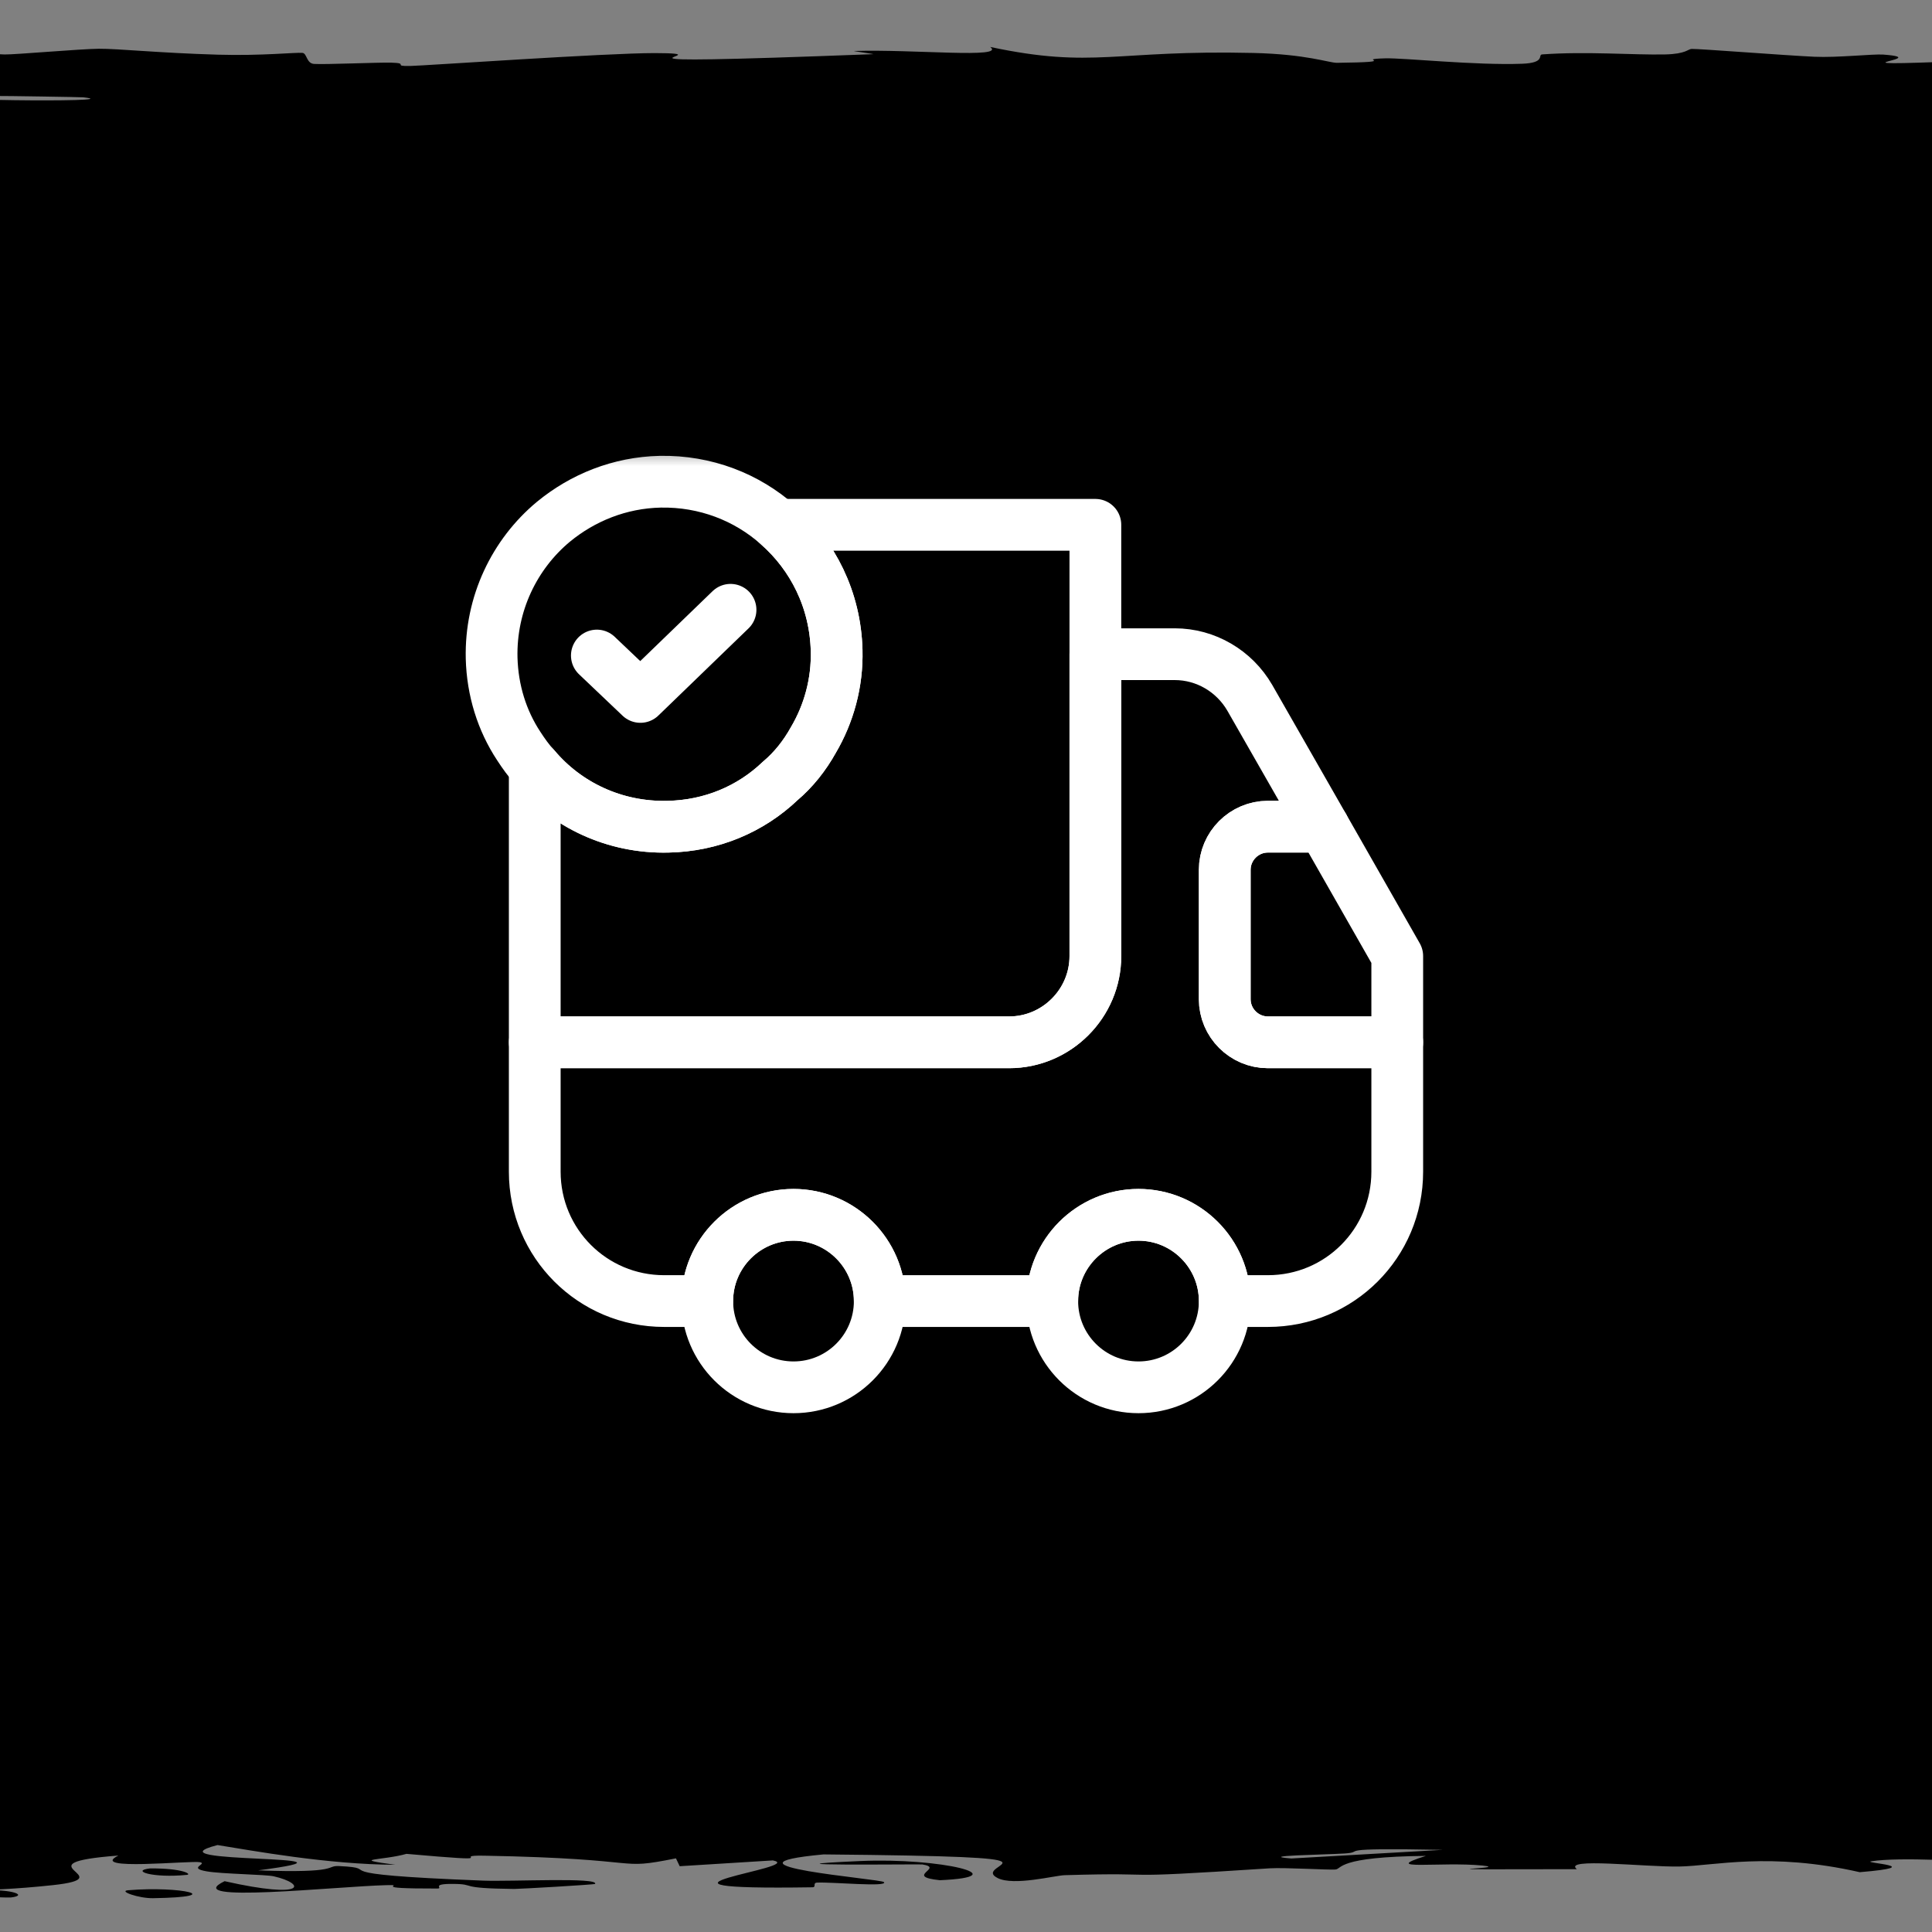
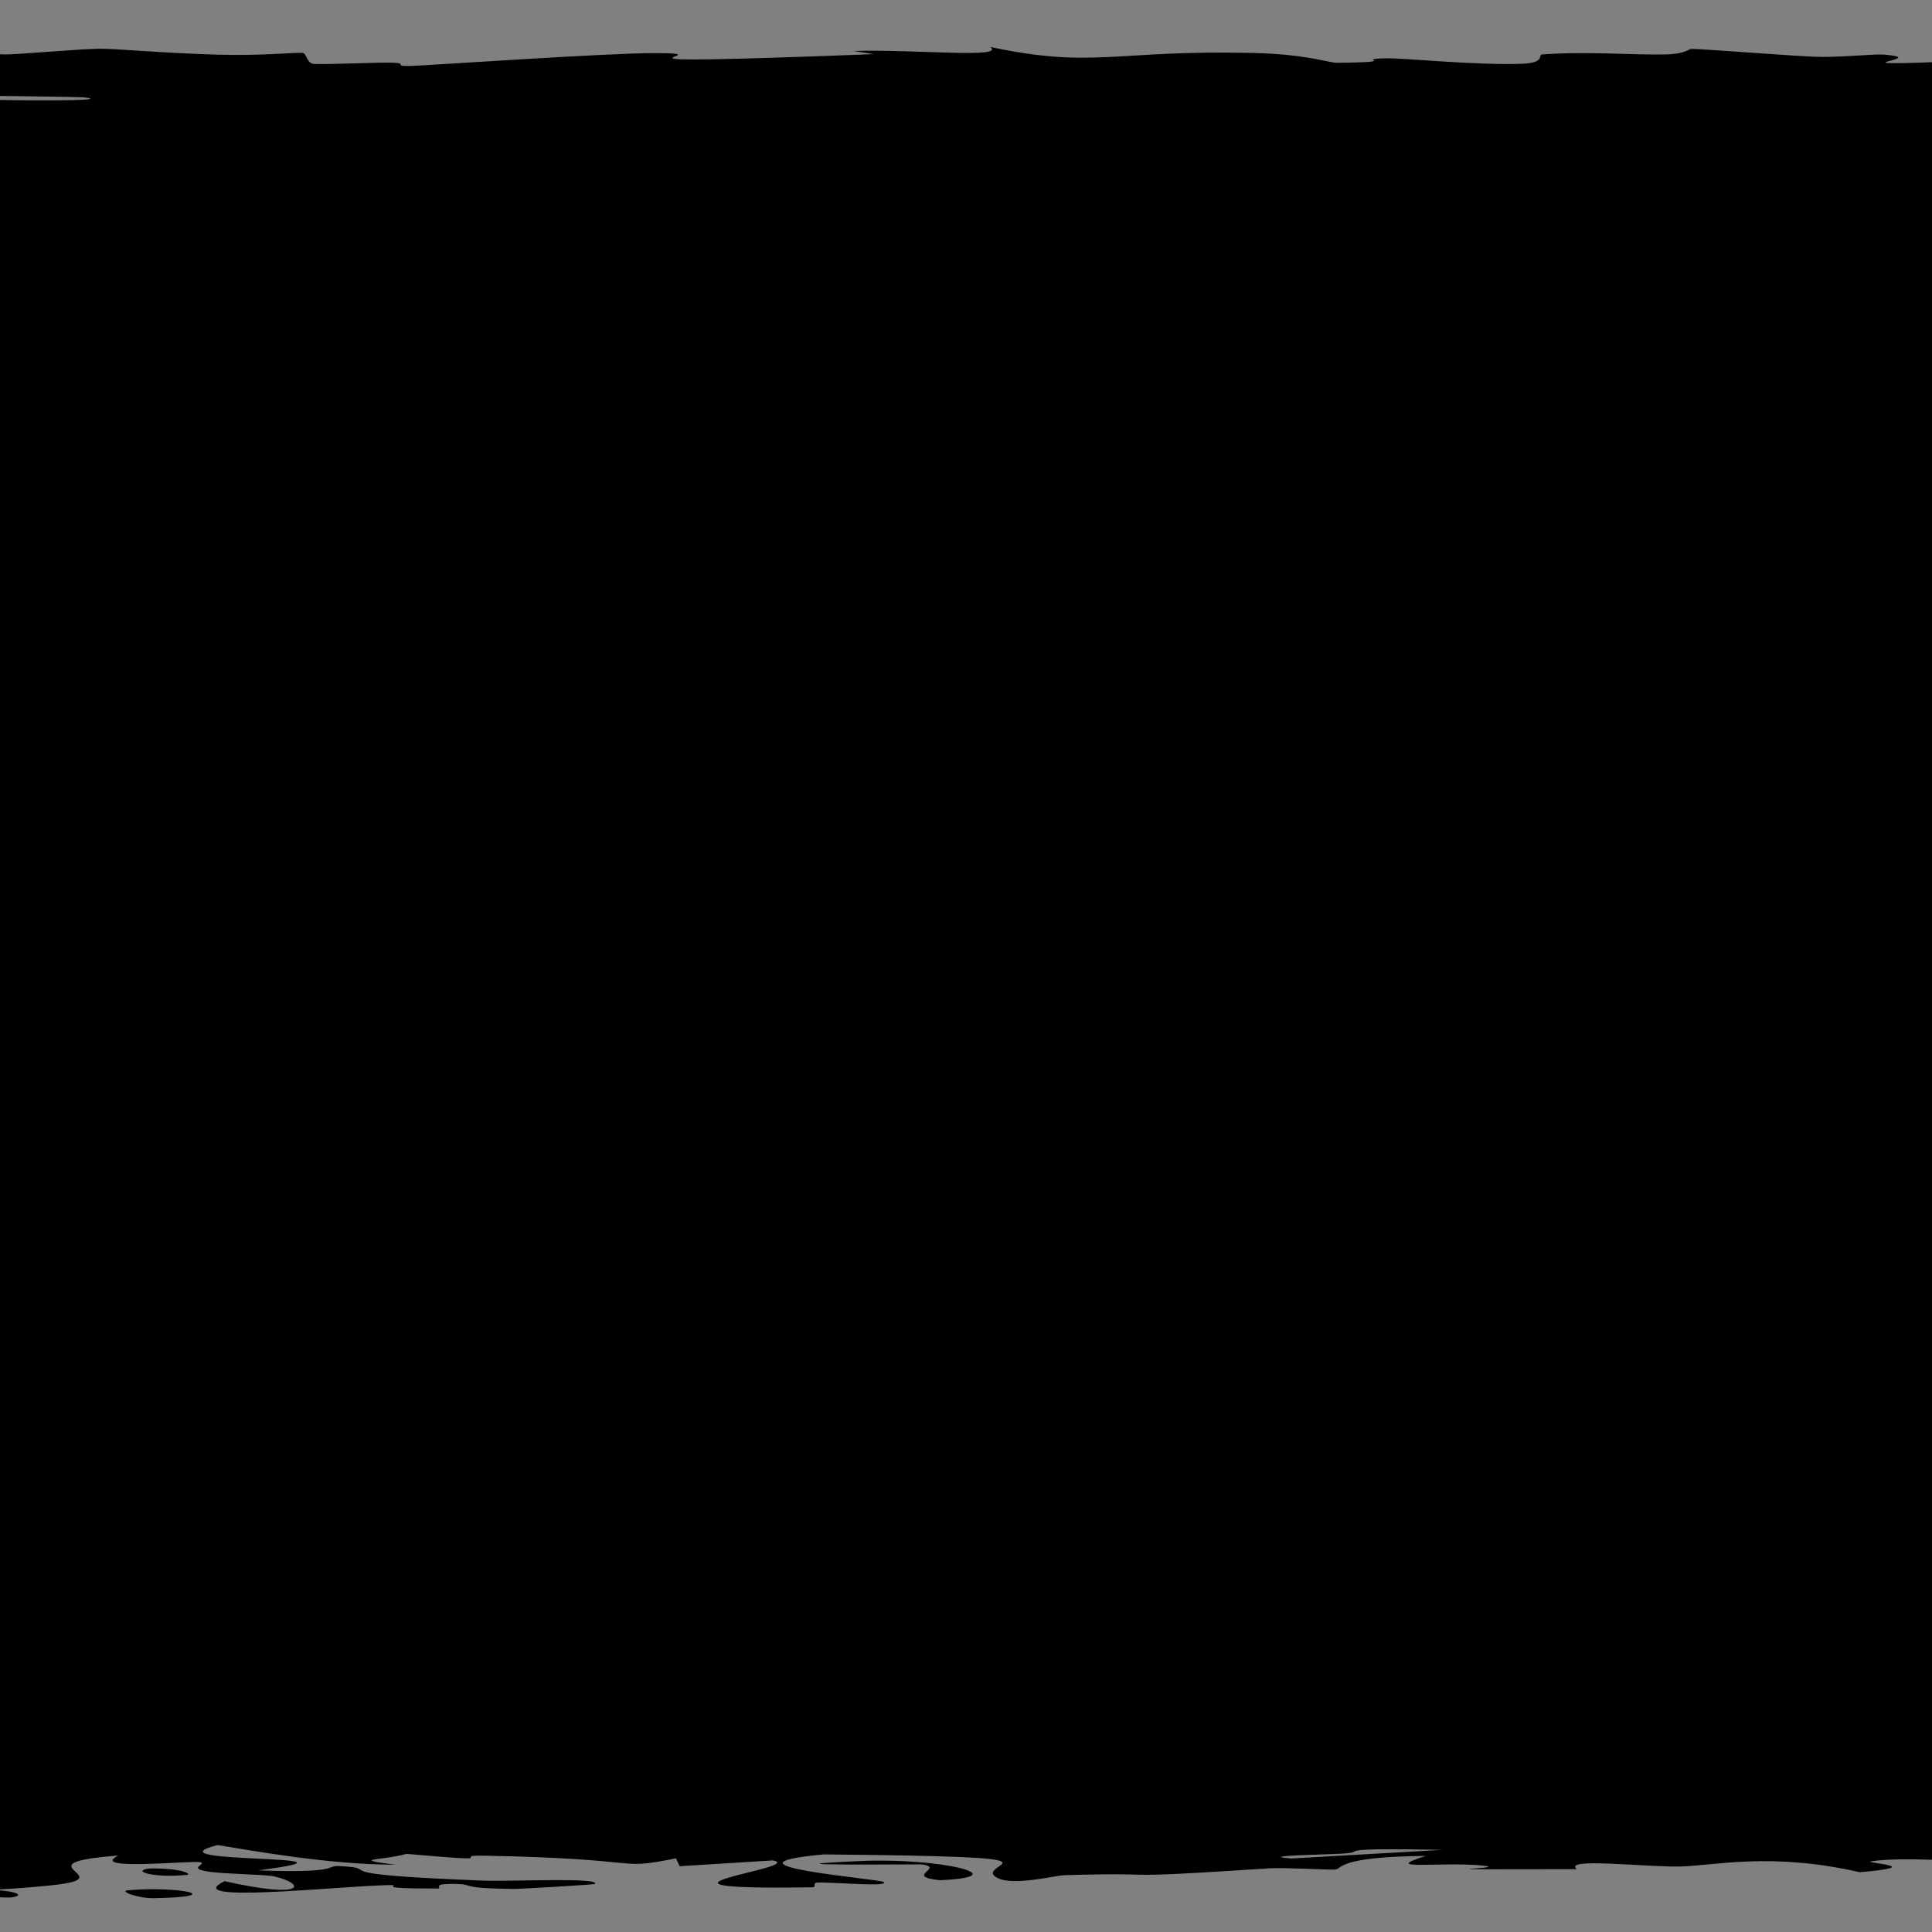
<svg xmlns="http://www.w3.org/2000/svg" width="56" height="56" viewBox="0 0 56 56" fill="none">
  <rect x="0" y="0" width="56" height="56" fill="#808080" stroke="none" />
  <g clip-path="url(#clip0_10609_17753)">
    <path d="M115.086 51.034C114.862 51.001 115.408 50.866 115.313 50.808C117.688 50.874 115.902 51.154 115.086 51.034ZM-57.329 45.066C-56.742 45.114 -56.155 45.163 -55.568 45.211C-55.186 45.074 -55.617 44.889 -55.06 44.762C-54.967 44.741 -53.267 44.795 -53.191 44.746C-53.116 44.697 -55.438 44.706 -55.687 44.635C-55.958 44.554 -54.34 44.186 -54.379 44.059C-54.536 43.582 -55.863 43.101 -54.898 42.623C-53.18 43.117 -51.431 42.62 -52.175 42.481C-52.348 42.451 -56.666 42.456 -55.579 41.961C-54.889 41.646 -48.716 41.937 -51.808 41.412C-56.127 41.816 -55.824 41.419 -55.968 41.102C-55.993 41.048 -55.344 40.608 -55.535 40.413C-55.602 40.346 -57.864 40.245 -57.923 40.157C-57.962 40.096 -56.726 40.05 -56.789 39.96C-57.067 39.539 -57.163 39.126 -56.745 38.704C-50.933 38.95 -54.268 38.511 -53.99 38.491C-52.413 38.391 -51.963 38.845 -50.976 38.665C-51.156 38.414 -51.336 38.163 -51.517 37.913C-52.23 38.119 -56.411 37.64 -54.509 37.552C-59.645 37.591 -50.039 36.408 -51.754 36.228C-52.116 36.191 -54.655 36.436 -53.493 35.867C-53.364 35.806 -51.815 35.829 -51.959 35.797C-52.046 35.777 -56.971 35.66 -54.25 35.535C-53.257 35.489 -50.022 35.781 -51.322 35.141C-56.335 35.396 -54.037 34.252 -52.781 34.042C-53.454 34.084 -54.127 34.126 -54.801 34.168C-52.984 33.96 -54.688 33.923 -54.596 33.876C-54.222 33.687 -52.505 33.428 -52.662 33.252C-52.842 33.046 -55.959 33.045 -54.747 32.805C-55.435 32.862 -56.122 32.919 -56.81 32.976C-56.645 32.81 -56.479 32.645 -56.313 32.479C-52.187 32.863 -56.116 32.396 -56.205 32.365C-56.355 32.316 -54.666 32.387 -54.876 32.305C-54.911 32.296 -56.502 32.309 -56.681 32.182C-57.048 31.918 -55.048 31.96 -55.071 31.849C-55.081 31.839 -56.514 31.875 -56.853 31.683C-57.933 31.075 -55.755 31.686 -55.557 31.709C-55.296 31.74 -49.306 31.532 -51.43 32.048C-50.754 31.875 -48.103 31.857 -48.038 31.838C-47.984 31.821 -48.357 31.52 -48.448 31.503C-49.348 31.355 -51.16 31.486 -51.484 31.457C-51.746 31.433 -49.385 31.071 -54.833 30.986C-49.808 30.813 -50.269 31.086 -49.496 31.377C-48.465 31.419 -47.462 31.1 -47.465 31.083C-47.474 30.671 -51.608 30.899 -54.25 30.809C-55.632 30.762 -52.812 30.594 -56.519 30.749C-56.91 30.375 -54.762 30.602 -54.444 30.578C-53.977 30.541 -55.039 30.411 -54.898 30.394C-54.688 30.37 -53.405 30.454 -52.953 30.359C-52.888 30.343 -55.096 30.191 -56.151 30.387C-55.837 30.125 -57.72 30.146 -53.926 30.057C-61.105 29.876 -49.682 29.926 -49.28 29.854C-48.22 29.665 -53.856 29.72 -54.131 29.71C-55.892 29.641 -53.956 29.116 -54.768 28.986C-50.709 29.037 -54.724 29.402 -53.937 29.484C-51.316 29.756 -51.907 29.1 -46.806 29.298C-48.207 29.215 -49.608 29.132 -51.009 29.049C-47.729 28.898 -46.299 29.113 -47.498 28.704C-50.328 28.637 -47.05 28.993 -49.28 28.922C-50.589 28.88 -50.87 28.643 -51.56 28.638C-52.39 28.634 -51.406 28.848 -52.683 28.814C-55.44 28.74 -52.816 27.959 -51.311 28.554C-51.358 28.388 -45.876 28.302 -47.584 28.159C-48.693 28.066 -56.265 28.589 -54.876 27.804C-52.287 27.787 -54.112 28.118 -53.915 28.126C-53.628 28.138 -47.786 28.078 -47.498 28.068C-46.548 28.032 -49.676 27.23 -46.741 27.061C-50.118 27.128 -47.344 26.455 -48.373 26.382C-48.657 26.362 -50.725 26.435 -50.944 26.414C-52.247 26.284 -48.555 25.932 -48.459 25.769C-48.351 25.586 -50.137 25.61 -50.134 25.599C-50.034 25.519 -48.823 25.583 -48.826 25.534C-48.832 25.46 -48.584 24.95 -48.837 24.924C-48.916 24.917 -50.956 25 -51.344 24.889C-51.411 24.869 -48.991 24.882 -50.036 24.552C-51.293 24.156 -53.045 24.828 -55.579 24.663C-51.971 24.408 -55.546 24.416 -55.265 24.347C-55.163 24.323 -52.124 24.145 -52.316 23.952C-51.823 24.091 -51.329 24.23 -50.836 24.368C-50.303 24.232 -50.963 23.967 -50.361 23.855C-50.067 23.8 -47.571 23.845 -47.638 23.726C-47.666 23.701 -53.749 23.6 -51.02 23.912C-53.192 23.937 -51.777 23.789 -52.392 23.72C-52.487 23.709 -56.116 23.668 -53.861 23.58C-53.306 23.559 -42.721 23.789 -50.382 23.196C-50.629 23.177 -51.955 23.244 -52.23 23.225C-52.416 23.212 -51.879 23.061 -52.068 23.044C-52.269 23.027 -53.717 23.1 -54.001 23.08C-55.469 22.975 -49.729 22.838 -50.166 23.053C-49.457 22.982 -48.747 22.91 -48.038 22.838C-52.364 22.915 -49.255 22.725 -49.388 22.625C-50.24 21.987 -53.053 22.414 -54.509 22.305C-56.846 22.128 -49.443 22.263 -51.668 22.001C-51.876 21.977 -55.018 22.293 -53.245 21.675C-53.123 21.766 -53 21.858 -52.878 21.949C-48.693 21.896 -53.165 21.619 -53.223 21.598C-53.798 21.355 -52.289 21.519 -54.444 21.159C-54.638 21.127 -53.605 21.056 -54.12 20.988C-56.242 20.702 -55.408 21.364 -57.102 21.382C-57.932 21.391 -57.723 20.679 -57.329 20.654C-55.582 20.551 -56.559 20.977 -54.39 20.896C-53.62 20.866 -55.202 19.852 -54.358 19.648C-53.376 19.413 -47.703 19.307 -54.077 19.306C-47.82 19.239 -52.089 19.181 -52.046 19.151C-51.467 18.788 -51.404 18.787 -52.003 18.475C-52.133 18.407 -50.234 18.349 -50.555 18.324C-50.749 18.31 -52.78 18.337 -53.407 18.267C-54.265 18.171 -52.175 17.592 -51.052 17.549C-49.929 17.506 -50.565 17.793 -48.718 17.742C-48.532 17.534 -48.989 17.334 -48.794 17.124C-48.708 17.037 -47.415 17.082 -47.389 17.044C-47.374 17.028 -48.512 16.728 -48.988 16.741C-50.097 16.77 -49.352 17.698 -51.614 17.454C-52.051 17.407 -49.072 17.24 -52.694 17.267C-51.873 16.438 -51.052 15.608 -50.231 14.779C-47.522 15.256 -49.945 15.792 -49.691 16.291C-49.659 16.359 -50.009 16.59 -48.178 16.562C-47.704 16.138 -48.658 15.611 -47.465 15.203C-47.426 15.19 -45.781 15.238 -45.52 15.189C-45.034 15.098 -47.686 14.8 -47.001 14.751C-46.841 14.742 -44.673 14.911 -43.295 14.86C-39.759 14.728 -47.59 14.694 -47.498 14.581C-47.422 14.493 -43.636 13.903 -46.028 13.756C-48.578 13.6 -47.509 14.191 -49.593 14.147C-51.689 13.747 -49.451 13.342 -49.712 12.964C-49.719 12.957 -51.353 13.015 -51.581 12.931C-51.979 12.784 -49.662 12.746 -49.291 12.674C-48.896 12.597 -49.228 12.325 -48.383 12.288C-48.273 12.284 -45.974 12.339 -45.909 12.347C-44.962 12.466 -47.945 12.508 -47.984 12.519C-48.097 12.559 -46.954 12.599 -47.022 12.636C-47.136 12.697 -48.193 12.731 -48.286 12.811C-48.355 12.867 -46.324 12.813 -46.417 12.867C-46.459 12.886 -51.095 13.098 -46.363 13.118C-44.871 13.124 -42.955 11.392 -44.148 11.219C-44.717 11.368 -45.286 11.516 -45.855 11.665C-44.47 11.363 -48.251 11.001 -42.657 10.975C-42.2 9.857 -41.743 8.74 -41.285 7.622C-40.809 7.422 -37.214 7.531 -38.26 7.203C-39.406 7.288 -40.551 7.373 -41.696 7.458C-40.893 7.289 -39.323 6.543 -40.065 6.423C-40.162 6.407 -43.415 6.385 -43.695 6.199C-43.941 6.034 -41.504 6.007 -41.037 5.919C-40.652 5.844 -41.29 5.761 -41.156 5.739C-41.048 5.722 -39.557 5.715 -39.298 5.675C-38.494 5.546 -42.691 5.65 -37.871 5.523C-37.688 5.554 -37.504 5.585 -37.321 5.616C-36.623 5.461 -34.435 5.249 -33.356 5.478C-33.169 5.517 -34.611 5.483 -34.609 5.512C-34.341 6.659 -31.538 5.743 -33.777 5.342C-31.64 5.239 -32.945 4.66 -32.524 4.641C-31.914 4.614 -30.206 4.713 -28.732 4.584C-28.419 4.556 -29.616 3.783 -26.776 4.062C-26.19 4.119 -26.806 4.49 -26.722 4.579C-22.193 4.369 -28.682 3.876 -28.515 3.821C-27.81 3.597 -24.591 4.25 -24.064 3.746C-23.661 3.359 -26.685 3.723 -27.975 3.574C-28.7 3.49 -25.368 3.052 -29.682 3.064C-30.143 2.913 -27.859 3.001 -27.695 2.983C-27.55 2.965 -28.841 2.669 -27.932 2.573C-27.819 2.561 -25.577 2.598 -25.393 2.586C-25.079 2.562 -25.527 2.277 -25.717 2.266C-25.849 2.258 -27.812 2.326 -28.289 2.299C-28.838 2.266 -28.376 1.991 -28.937 1.976C-29.785 1.955 -29.226 2.294 -31.422 2.237C-30.869 2.081 -32.334 1.827 -34.101 1.724C-33.596 1.749 -33.523 1.9 -33.701 1.953C-36.916 1.928 -36.873 1.603 -34.328 1.714C-35.695 1.643 -36.42 1.692 -37.709 1.652C-38.036 1.641 -38.103 1.541 -38.66 1.522C-38.771 1.519 -39.984 1.623 -40.637 1.602C-41.817 1.565 -41.552 1.26 -41.242 1.235C-40.365 1.165 -39.303 1.413 -37.947 1.434C-37.739 1.437 -35.081 1.226 -34.846 1.223C-32.328 1.21 -34.143 1.445 -31.875 1.418C-31.396 1.36 -30.918 1.302 -30.439 1.244C-28.142 1.468 -29.323 1.883 -26.711 1.99C-27.488 1.657 -27.397 1.31 -21.515 1.31C-19.038 1.311 -17.585 1.454 -16.956 1.448C-14.702 1.427 -17.15 1.228 -17.031 1.221C-16.894 1.215 -16.76 1.212 -16.63 1.212C-16.63 1.212 -16.63 1.212 -16.63 1.212C-15.31 1.212 -14.36 1.496 -13.758 1.51C-12.688 1.534 -8.282 1.408 -7.308 1.408C-7.112 1.412 -6.07 1.614 -4.369 1.546C-2.652 1.477 -2.614 1.3 -2.436 1.294C-1.408 1.26 -0.471 1.57 0.136 1.579C0.442 1.584 2.327 1.418 2.869 1.413C3.413 1.409 4.599 1.535 6.315 1.585C7.59 1.622 8.568 1.514 8.768 1.533C8.9 1.546 8.879 1.838 9.103 1.853C9.434 1.874 10.958 1.806 11.339 1.816C11.887 1.83 11.337 1.924 11.901 1.912C12.321 1.903 17.574 1.537 18.977 1.539C21.37 1.543 15.864 1.931 25.308 1.57C25.37 1.568 24.699 1.48 24.757 1.478C26.495 1.423 29.168 1.705 28.701 1.361C31.718 2.001 32.298 1.44 36.328 1.535C37.877 1.572 38.516 1.82 38.748 1.821C40.713 1.797 39.189 1.718 40.152 1.691C40.691 1.676 42.768 1.898 44.117 1.848C44.812 1.822 44.565 1.587 44.701 1.577C45.98 1.484 47.357 1.598 48.266 1.578C48.875 1.564 48.923 1.422 49.033 1.418C49.261 1.412 51.722 1.605 52.587 1.645C53.253 1.676 54.296 1.561 54.586 1.582C56.321 1.711 51.896 1.984 58.097 1.721C58.477 1.705 58.324 1.605 58.4 1.602C60.158 1.541 60.31 1.724 61.749 1.757C64.229 1.813 62.846 1.55 64.59 1.769C66.212 1.604 66.144 1.513 65.692 1.32C66.953 1.853 73.373 2.041 73.212 1.45C73.111 1.638 76.735 1.617 76.798 1.673C76.834 1.708 73.231 1.981 81.314 1.856C82.324 1.84 81.041 1.674 83.108 1.726C82.58 2.124 84.423 1.735 84.696 1.734C89.457 1.739 85.557 2.712 86.1 2.879C86.73 3.073 90.482 3.245 90.487 3.287C90.488 3.426 88.583 3.311 87.883 3.342C87.189 3.373 90.838 3.767 90.638 3.787C89.833 3.863 87.575 3.786 87.462 3.794C86.078 3.888 87.846 4.418 87.321 4.566C88.785 4.562 88.902 4.264 91.254 4.45C93.996 4.666 87.54 4.678 87.256 4.684C87.317 5.676 87.379 6.667 87.44 7.658C90.874 7.646 88.284 6.998 88.736 6.983C91.413 6.896 91.364 7.991 90.152 8.126C90.893 8.024 91.635 7.922 92.377 7.82C96.326 7.994 91.196 8.379 92.939 8.631C93.504 8.713 95.028 8.556 95.132 8.56C96.666 8.651 95.484 8.798 93.425 8.688C95.398 8.912 93.221 8.879 93.058 9.05C93.051 9.059 94.644 8.986 95.305 9.121C95.613 9.185 95.618 9.524 97.012 9.569C97.599 9.588 103.778 9.416 98.46 9.395C101.052 9.026 96.036 9.277 96.158 9.134C96.186 9.112 99.155 9.162 97.757 8.802C103.11 8.87 99.108 9.286 99.756 9.357C101.089 9.504 103.853 8.899 99.68 8.788C103.858 8.839 100.243 8.745 100.415 8.61C100.601 8.462 101.845 8.527 101.852 8.447C101.883 8.228 98.934 8.319 101.593 8.139C93.363 8.314 100.507 7.83 102.662 7.689C103.08 7.919 103.498 8.148 103.915 8.378C104.348 8.365 104.78 8.351 105.212 8.338C105.151 8.399 105.089 8.459 105.028 8.52C104.614 8.51 104.2 8.5 103.786 8.491C106.478 8.802 103.452 8.878 103.418 8.904C103.067 9.231 103.093 9.608 103.084 9.939C103.082 9.989 105.776 9.955 103.667 10.316C102.995 10.432 100.9 10.323 101.215 10.453C106.908 10.617 102.367 10.614 102.36 10.662C102.36 10.802 103.771 10.887 103.786 10.9C104.006 11.073 103.77 11.325 103.98 11.514C104.002 11.518 105.751 11.419 105.233 11.543C105.049 11.586 97.581 11.973 100.015 12.312C100.519 12.224 101.024 12.136 101.528 12.048C100.823 12.151 102.705 12.877 104.704 12.7C105.926 12.591 101.113 12.325 105.741 12.296C104.356 12.538 106.428 13.872 105.352 13.976C105.199 13.99 103.697 13.902 103.505 13.921C103.359 13.937 103.714 14.242 103.138 14.283C102.795 14.307 101.874 14.172 101.333 14.183C100.948 14.193 100.304 14.574 102.187 14.596C101.431 14.502 102.091 14.239 103.678 14.377C103.875 14.395 102.661 14.487 102.911 14.508C105.217 14.709 104.663 14.11 104.682 14.018C107.081 14.393 104.254 14.975 105.817 15.411C104.25 15.587 103.42 15.15 102.122 15.349C99.431 15.762 104.289 15.459 104.488 15.472C106.069 15.574 97.597 15.924 104.045 15.924C103.074 16.074 102.262 16.025 103.105 16.237C103.552 16.209 103.998 16.181 104.445 16.153C108.18 16.388 98.757 16.885 98.038 16.848C96.115 16.747 99.115 16.489 99.043 16.467C98.936 16.434 92.394 16.343 98.243 15.986C93.855 15.839 95.282 16.553 92.291 16.228C92.782 16.447 89.727 17.35 91.653 17.48C91.905 17.495 96.277 17.423 94.052 17.646C92.992 17.752 92.941 17.497 91.945 17.545C88.888 17.694 90.844 19.721 91.005 20.106C91.01 20.131 89.653 20.122 89.665 20.146C89.703 20.221 91.727 20.496 91.102 20.631C93.614 20.352 93.809 20.895 93.533 21.033C93.112 21.243 90.724 21.23 90.216 21.32C88.259 21.67 93.928 22.211 88.628 22.482C93.889 22.467 86.049 22.951 86.003 23.172C85.965 23.344 89.446 23.594 91.567 23.361C91.325 23.659 92.306 23.973 92.626 24.252C92.679 24.298 91.124 24.235 91.264 24.313C91.288 24.32 92.813 24.33 92.971 24.398C94.3 24.956 91.061 24.685 90.108 24.789C89.575 24.848 89.31 24.891 89.222 24.922C88.924 24.597 88.326 24.221 88.282 24.121C84.916 24.207 88.929 24.843 88.023 25.029C87.99 25.035 86.135 25.013 86.122 25.019C86.122 25.019 86.122 25.02 86.122 25.02C85.98 25.09 86.664 25.534 88.877 25.442C89.468 25.418 89.467 25.213 89.266 24.971C89.681 25.036 91.759 24.987 91.848 24.999C92.875 25.139 90.847 25.484 90.573 25.606C90.513 25.634 91.844 25.632 91.848 25.636C91.545 25.747 87.743 25.702 91.664 25.816C86.925 26.017 90.96 25.439 87.883 25.48C85.513 25.511 86.786 26.795 90.519 26.791C90.12 26.795 89.624 26.813 89.06 26.849C87.808 26.929 88.2 27.287 88.888 27.349C89.023 27.359 92.646 27.355 92.68 27.368C92.763 27.4 89.922 27.837 92.064 28C92.572 27.912 93.079 27.824 93.587 27.735C93.619 28.267 94.697 28.185 95.78 28.008C95.79 27.999 95.928 27.991 95.942 27.982C96.743 27.845 97.515 27.669 97.801 27.666C98.891 27.656 99.498 28.558 96.137 28.385C95.677 28.361 97.174 27.943 94.775 28.15C94.355 28.186 95.04 28.454 94.775 28.468C93.018 28.562 90.683 27.977 88.185 28.048C90.563 28.191 89.311 28.373 89.925 28.536C90.202 28.61 92.019 28.628 92.053 28.638C92.527 28.774 90.623 28.698 90.67 28.743C90.703 28.768 94.757 29.037 89.168 28.986C93.279 29.874 93.275 29.232 92.96 28.687C94.996 28.859 94.011 29.197 94.484 29.348C94.655 29.403 96.52 29.37 96.893 29.462C97.66 29.651 95.518 30.553 95.013 30.788C94.354 30.644 92.323 30.686 92.464 30.797C92.605 30.909 95.316 30.815 95.607 30.837C95.909 30.86 94.629 31.383 94.981 31.47C93.999 31.076 91.973 31.165 91.761 31.499C91.178 31.451 90.594 31.402 90.011 31.354C90.831 31.55 87.741 31.961 88.661 32.074C88.808 32.092 90.511 32.028 90.594 32.038C91.318 32.138 89.581 32.475 90.162 32.491C90.646 32.504 92.074 32.36 92.777 32.414C92.925 32.425 90.623 32.564 91.189 32.7C91.397 32.751 93.008 32.721 93.101 32.733C93.876 32.84 91.163 32.777 91.599 32.972C91.922 33.114 94.573 33.221 93.695 33.418C97.075 32.77 95.663 33.315 96.688 33.585C96.851 33.629 99.775 33.591 98.352 33.85C93.064 33.299 95.557 34.008 95.499 34.153C95.481 34.161 93.553 34.163 93.522 34.234C93.524 34.24 94.827 34.232 94.927 34.298C95.869 34.925 94.397 34.524 93.112 34.643C92.564 34.694 94.407 34.998 94.451 35.08C94.456 35.099 93.102 35.091 93.155 35.164C93.252 35.293 94.694 35.409 94.808 35.494C94.815 35.504 92.678 35.504 93.371 35.666C93.565 35.711 94.323 35.762 94.938 35.698C96.958 35.484 93.461 35.078 95.478 34.836C97.314 34.615 97.487 35.311 97.498 35.347C97.505 35.36 96.444 35.224 96.234 35.362C96.059 35.48 99.749 35.696 98.946 35.871C98.886 35.885 95.757 36.025 95.575 36.019C95.442 36.013 94.763 35.797 93.857 35.829C93.754 35.832 93.775 35.969 93.101 35.987C92.28 36.009 84.228 36.068 84.026 36.097C83.527 36.172 85.364 36.124 85.236 36.172C84.966 36.276 82.585 36.638 85.376 36.649C85.542 36.59 85.708 36.53 85.873 36.47C86.16 36.802 87.349 36.661 87.872 36.708C88.438 36.758 85.985 36.744 85.754 36.856C85.704 36.88 86.216 37.349 87.245 37.34C85.607 37.081 88.639 37.177 88.693 37.165C88.891 37.12 87.19 37.062 87.224 37.001C87.49 36.573 90.174 37.005 90.865 36.904C91.097 36.869 89.645 36.8 89.719 36.785C89.96 36.737 91.861 36.736 91.707 36.704C91.35 36.629 88.66 36.717 88.52 36.711C86.837 36.644 88.931 36.383 91.859 36.545C92.913 36.448 89.356 36.436 90.778 36.359C93.594 36.205 92.871 36.435 93.339 36.498C95.025 36.722 93.66 36.789 94.127 37.106C94.292 37.221 96.02 37.356 96.115 37.409C96.175 37.442 90.162 37.758 99.572 37.767C98.662 37.89 92.461 38.082 92.744 38.209C93.003 38.322 96.332 38.286 96.461 38.297C96.663 38.313 96.401 38.45 96.871 38.496C97.427 38.551 98.698 38.524 99.216 38.61C100.501 38.825 97.103 38.819 96.882 38.841C94.33 39.097 99.163 38.985 99.551 39.042C99.907 39.095 98.047 39.836 99.27 39.992C98.589 39.929 97.909 39.865 97.228 39.802C95.108 39.916 98.566 40.036 94.765 40.038C100.901 40.061 96.799 40.296 96.958 40.366C97.023 40.394 98.069 40.392 98.114 40.427C98.297 40.562 97.465 40.869 97.995 40.942C100.278 41.261 104.075 40.446 104.304 40.382C104.237 40.511 105.611 41.237 108.561 40.903C109.016 40.851 106.27 40.76 106.163 40.731C105.456 40.535 107.916 40.689 108.15 40.674C108.528 40.647 106.149 40.518 106.433 40.484C106.523 40.473 108.752 40.546 108.799 40.359C110.959 40.451 109.199 40.977 109.706 41.046C109.887 41.07 114.503 40.916 110.019 41.366C110.448 41.361 110.877 41.356 111.305 41.351C111.482 41.601 111.658 41.852 111.834 42.102C110.847 42.075 108.864 41.934 109.285 42.112C109.528 42.214 111.727 42.138 111.791 42.148C112.397 42.239 111.665 43.859 111.91 44.173C111.99 44.28 113.757 44.578 113.79 44.6C113.967 44.736 112.816 45.217 113.066 45.313C113.226 45.373 115.065 45.316 114.978 45.369C114.896 45.419 113.119 45.367 113.044 45.382C112.401 45.505 114.731 46.434 113.055 46.654C113.558 46.52 110.008 45.847 108.755 45.86C108.584 45.863 107.232 46.027 107.891 46.06C106.353 46.116 111.037 46.307 110.117 46.412C110.012 46.423 107.385 46.377 106.908 46.563C106.745 46.627 108.793 46.794 106.497 46.963C107.6 47.207 104.193 48.491 107.016 48.579C107.165 48.582 108.137 48.401 109.296 48.523C110.836 48.685 105.648 48.54 105.201 48.729C105.133 48.757 105.658 49.284 105.979 49.301C108.89 49.461 110.07 49 110.408 49.007C111.261 49.023 111.776 49.405 111.575 49.421C111.366 49.435 107.509 49.124 108.972 49.498C109.432 49.456 109.893 49.413 110.354 49.37C111.252 49.546 108.584 49.563 108.421 49.605C107.904 49.738 111.958 49.882 106.951 50.094C105.623 50.15 104.147 50.057 103.948 50.064C102.159 50.132 106.943 50.218 103.375 50.319C103.109 50.327 100.971 50.091 100.966 50.504C101.308 50.475 101.65 50.447 101.992 50.418C102.756 50.477 103.21 50.895 103.03 50.951C102.502 51.115 100.046 50.972 100.339 51.137C103.705 51.031 104.144 51.534 101.247 51.505C104.886 51.575 102.079 52.002 101.992 52.202C101.941 52.329 103.529 52.587 103.343 52.627C103.115 52.676 100.633 52.661 100.08 52.75C99.922 52.775 101.742 53.038 99.173 53.27C98.677 53.314 94.467 53.408 93.414 53.325C91.613 53.183 95.006 52.913 92.518 52.916C89.856 52.92 91.439 53.284 91.091 53.381C89.485 53.833 86.655 53.572 85.798 53.584C83.716 53.614 83.781 53.86 83.594 53.871C82.763 53.913 81.115 53.739 79.845 53.736C78.191 53.733 75.206 53.97 74.648 53.916C73.857 53.839 76.344 53.621 76.226 53.607C74.621 53.426 70.8 53.674 68.922 53.742C68.345 53.762 67.396 53.68 67.226 53.697C64.656 53.958 72.597 53.752 72.066 53.926C71.594 54.081 69.082 53.882 68.944 53.888C68.792 53.895 68.655 54.081 67.766 54.11C67.322 54.124 62.437 53.642 60.247 53.662C60.73 53.816 61.212 53.97 61.695 54.123C58.839 54.135 60.941 53.914 60.647 53.891C60.056 53.845 58.611 53.974 57.708 53.968C57.134 53.965 55.085 53.815 54.24 53.951C53.949 53.998 55.951 54.096 53.905 54.266C51.293 53.673 49.688 54.084 48.676 54.102C47.665 54.119 45.284 53.836 45.705 54.179C40.148 54.194 43.949 54.172 42.972 54.074C41.772 53.955 39.942 54.231 41.33 53.794C38.728 53.819 38.912 54.17 38.705 54.189C38.517 54.205 37.237 54.127 36.803 54.154C31.776 54.484 34.072 54.258 30.861 54.353C30.574 54.361 29.384 54.673 28.917 54.436C28.067 54.004 31.753 53.824 23.871 53.751C20.447 54.07 25.535 54.457 25.622 54.554C25.746 54.703 24.138 54.549 23.688 54.568C23.542 54.574 23.675 54.702 23.547 54.704C17.535 54.795 23.447 54.133 22.402 53.925C21.502 53.981 20.601 54.037 19.701 54.093C19.665 54.017 19.629 53.941 19.593 53.865C17.783 54.226 18.908 53.878 14.04 53.788C12.946 53.768 14.822 54.005 11.782 53.735C11.08 53.934 10.086 53.87 11.458 54.051C9.507 54.046 7.306 53.64 6.305 53.48C4.112 54.046 11.269 53.723 7.482 54.213C9.898 54.303 9.428 54.07 9.827 54.089C11.26 54.157 8.984 54.317 14.008 54.511C14.832 54.542 17.371 54.409 17.249 54.606C17.231 54.628 15.062 54.753 14.904 54.752C13.205 54.735 13.842 54.611 13.133 54.606C12.461 54.601 12.865 54.739 12.679 54.74C10.55 54.744 11.865 54.624 11.199 54.642C9.749 54.679 5.168 55.178 6.51 54.527C8.917 55.068 8.86 54.596 7.936 54.386C7.704 54.332 6.433 54.319 5.991 54.242C5.42 54.144 6.03 54.028 5.797 53.977C5.54 53.923 2.534 54.234 3.431 53.784C0.441 54.013 3.629 54.417 1.529 54.642C-2.713 55.096 -3.623 54.326 -4.035 54.246C-4.146 54.224 -5.863 54.296 -5.968 54.282C-6.13 54.258 -5.336 53.821 -6.757 53.778C-8.177 53.735 -6.692 53.938 -8.172 53.952C-9.169 53.961 -10.937 53.434 -11.619 53.719C-12.086 53.916 -8.079 54.279 -12.386 54.34C-12.742 54.05 -13.099 53.761 -13.455 53.471C-15.094 53.63 -16.732 53.788 -18.371 53.947C-18.891 53.622 -17.041 53.341 -19.387 53.032C-24.637 53.774 -23.577 52.792 -24.216 52.781C-24.598 52.777 -28.86 53.069 -29.639 53.116C-31.279 52.858 -32.08 52.072 -37.342 52.531C-36.154 52.448 -39.087 52.246 -39.308 52.249C-41.633 52.274 -40.126 52.715 -42.225 52.643C-44.662 52.56 -41.356 52.443 -41.62 52.315C-42.997 51.657 -55.133 51.838 -53.213 51.178C-53.645 51.192 -54.077 51.205 -54.509 51.218C-53.821 50.501 -53.133 49.785 -52.446 49.068C-56.152 48.788 -58.409 48.041 -57.999 47.675C-57.919 47.601 -55.974 47.239 -55.633 47.211C-54.979 47.161 -54.73 47.439 -53.504 47.313C-53.253 47.287 -52.435 46.673 -54.509 46.717C-54.749 46.786 -53.707 47.001 -54.196 47.036C-57.683 47.283 -54.897 45.392 -56.303 45.299C-56.976 45.34 -57.649 45.382 -58.323 45.424C-57.991 45.305 -57.66 45.185 -57.329 45.066ZM109.209 50.55C111.29 50.622 109.727 50.801 110.311 50.907C111.129 51.054 119.141 51.303 111.111 51.196C110.477 50.98 109.843 50.765 109.209 50.55ZM112.31 47.405C111.192 47.549 106.707 47.437 108.572 47.319C108.784 47.306 113.814 47.21 112.31 47.405ZM110.182 48.918C110.122 48.912 110.241 48.787 110.311 48.783C112.112 48.671 111.744 49.047 110.182 48.918ZM107.88 41.61C108.074 41.769 112.151 41.654 110.473 41.555C110.367 41.548 107.871 41.599 107.88 41.61ZM107.772 41.723C104.121 41.846 111.521 42.095 110.776 41.897C110.7 41.878 107.95 41.717 107.772 41.723ZM110.527 47.919C109.128 47.903 109.804 47.754 110.138 47.691C111.416 47.692 110.371 47.857 110.527 47.919ZM110.138 44.145C109.038 44.139 109.099 44.656 110.549 44.691C109.934 44.61 111.127 44.151 110.138 44.145ZM108.593 42.818C108.403 42.831 108.692 43.01 109.663 43.005C110.936 42.918 109.454 42.759 108.593 42.818ZM108.658 40.181C108.414 40.172 102.238 40.305 106.303 39.988C106.898 39.942 108.512 40.108 108.734 40.092C109.166 40.057 109.368 40.029 109.404 40.007C109.916 40.155 110.156 40.309 109.782 40.323C108.012 40.393 108.76 40.186 108.658 40.181ZM104.056 38.797C103.048 38.766 103.587 38.572 104.002 38.528C104.08 38.52 106.728 38.553 106.53 38.466C106.366 38.395 103.654 38.5 104.088 38.364C104.524 38.225 106.457 38.41 106.595 38.398C106.776 38.382 105.558 38.168 107.135 38.175C108.303 38.179 107.513 38.409 107.761 38.465C108.081 38.538 110.027 38.45 109.609 38.571C109.348 38.647 105.925 38.605 105.752 38.621C105.613 38.635 107.583 38.901 104.067 38.796C104.063 38.797 104.059 38.797 104.056 38.797ZM109.252 39.967C109.368 39.979 109.43 39.992 109.404 40.007C109.357 39.994 109.303 39.981 109.252 39.967ZM107.707 50.133C108.763 50.058 110.117 50.281 108.734 50.365C107.619 50.367 107.543 50.145 107.707 50.133ZM106.465 39.831C107.323 39.611 108.502 39.772 109.252 39.967C108.608 39.906 106.179 39.904 106.465 39.831ZM107.891 46.06C108.146 46.051 108.544 46.045 109.198 46.044C108.483 46.069 108.099 46.071 107.891 46.06ZM109.058 45.548C107.066 45.373 107.146 45.73 108.572 45.727C109.11 45.726 109.137 45.556 109.058 45.548ZM108.075 41.406C107.88 41.422 101.865 41.172 106.379 41.534C107.088 41.341 107.743 41.545 108.269 41.542C109.783 41.534 108.328 41.21 108.982 41.138C106.274 41.081 108.717 41.353 108.075 41.405C108.075 41.405 108.075 41.406 108.075 41.406ZM105.514 36.302C107.102 36.346 106.591 36.485 106.497 36.579C104.91 36.535 105.421 36.396 105.514 36.302ZM105.741 11.662C107.209 12.307 100.745 12.391 103.3 11.8C103.353 11.789 105.086 11.623 105.741 11.662ZM104.067 17.199C101.249 17.26 100.796 17.059 101.96 16.927C102.222 16.897 105.075 16.786 105.633 16.912C102.218 16.908 100.914 17.104 104.067 17.199ZM104.661 39.706C102.782 39.642 104.119 39.446 104.402 39.342C105.949 39.406 105.249 39.615 104.661 39.706ZM102.37 13.782C102.157 13.85 104.608 13.896 104.812 13.884C105.748 13.832 103.766 13.705 102.37 13.782ZM104.369 40.341C103.246 40.35 102.166 40.09 104.942 40.072C104.741 40.127 105.074 40.335 104.369 40.341ZM104.672 36.479C104.101 36.52 103.079 36.31 103.645 36.247C104.84 36.252 105.043 36.453 104.672 36.479ZM103.202 14.877C102.989 14.938 102.925 15.09 103.915 15.107C105.154 15.128 104.732 14.905 103.202 14.877ZM101.063 3.546C101.508 3.538 104.716 3.774 103.905 3.879C102.351 4.078 100.749 3.554 101.063 3.546ZM101.106 13.138C103.438 12.946 101.18 13.159 103.635 13.151C103.723 13.022 103.844 12.7 101.431 12.921C100.964 12.964 101.265 13.078 101.106 13.138ZM100.285 13.316C101.081 13.336 103.587 13.475 103.408 13.355C103.321 13.3 100.536 13.21 100.285 13.316ZM102.154 5.006C99.981 5.178 101.147 4.389 101.528 4.366C101.729 4.354 101.918 4.346 102.079 4.342C101.39 4.313 101.266 4.164 103.008 4.147C102.864 4.191 103.017 4.313 102.824 4.328C102.742 4.334 102.665 4.338 102.587 4.341C104.099 4.394 102.566 4.973 102.154 5.006ZM99.918 6.313C96.712 6.116 102.163 6.082 102.338 6.098C104.569 6.313 100.549 6.173 100.361 6.18C100.048 6.195 101.913 6.347 99.918 6.313C99.918 6.313 99.918 6.313 99.918 6.313ZM101.258 5.274C101.187 5.266 101.355 5.1 101.441 5.094C103.273 4.958 102.804 5.426 101.258 5.274ZM100.242 37.753C100.784 37.635 102.789 37.751 102.068 37.83C101.997 37.836 99.763 37.858 100.242 37.753ZM100.826 13.41C100.447 13.438 99.018 14.14 102.046 14.098C101.689 14.038 103.248 13.24 100.826 13.41ZM100.091 18.657C100.114 18.534 102.971 18.669 101.906 18.735C101.51 18.759 100.087 18.689 100.091 18.657ZM101.776 40.693C103.345 40.821 98.081 40.794 99.886 40.683C99.956 40.679 101.715 40.688 101.776 40.693ZM101.733 17.668C103.464 18.095 94.409 17.994 97.466 17.439C97.869 17.456 98.272 17.474 98.676 17.491C100.034 16.85 99.314 17.447 99.821 17.604C100.014 17.664 101.525 17.614 101.744 17.668C101.74 17.668 101.737 17.668 101.733 17.668ZM99.918 19.308C93.491 19.72 97.676 18.935 96.839 18.709C99.493 18.928 99.091 19.212 101.809 18.825C102.334 19.391 99.774 19.155 99.561 19.178C99.323 19.205 100.194 19.291 99.918 19.308ZM99.875 18.224C99.687 18.2 100.996 18.021 100.782 17.956C102.978 18.047 101.15 18.382 99.875 18.224ZM101.409 7.684C99.689 7.669 98.422 7.632 99.065 7.491C99.929 7.535 100.672 7.625 101.409 7.684ZM100.156 50.686C100.032 50.783 99.384 50.977 101.193 50.918C101.347 50.911 101.171 50.686 100.156 50.686ZM99.432 15.449C99.22 15.47 99.078 16.006 100.977 15.821C101.549 15.765 101.306 15.278 99.432 15.449ZM99.648 12.677C99.63 12.722 99.954 12.904 100.361 12.907C101.768 12.92 100.994 12.696 99.648 12.677ZM98.395 51.177C98.216 51.19 98.532 51.487 99.367 51.455C100.945 51.392 99.01 51.133 98.395 51.177ZM96.212 37.322C96.149 37.298 98.017 37.265 98.038 37.256C98.065 37.236 97.346 36.781 99.745 36.955C100.147 36.984 99.226 37.638 98.989 37.724C96.424 37.757 98.864 37.477 98.6 37.409C98.55 37.397 96.404 37.389 96.223 37.323C96.22 37.323 96.216 37.323 96.212 37.322ZM99.594 6.948C97.963 6.928 96.883 6.393 98.859 6.399C99.104 6.582 99.349 6.765 99.594 6.948ZM99.324 7.219C98.17 7.333 97.788 7.066 98.297 6.987C99.395 6.987 99.493 7.203 99.324 7.219ZM93.555 13.691C93.954 13.745 96.333 13.58 96.796 13.617C97.084 13.64 96.192 13.761 96.936 13.799C97.173 13.81 99.41 13.687 99.313 13.652C99.184 13.601 97.424 13.65 97.412 13.595C97.374 13.413 98.629 13.251 98.6 13.08C98.594 13.065 97.351 13.185 97.368 13.053C97.369 13.033 99.22 12.91 98.946 12.753C93.212 12.405 98.842 12.149 96.774 11.708C96.234 11.725 94.786 12.055 94.732 12.074C93.789 12.443 93.686 13.104 93.674 13.491C93.669 13.59 94.882 13.542 94.927 13.585C94.96 13.618 92.712 13.578 93.555 13.691ZM98.913 50.634C96.669 50.681 98.089 50.843 97.973 50.947C99.998 50.911 98.416 50.736 98.913 50.634ZM97.585 9.621C97.671 9.673 96.995 9.834 97.671 9.848C98.553 9.865 99.11 9.632 97.585 9.621ZM96.85 34.757C96.789 34.752 96.909 34.627 96.98 34.622C98.781 34.51 98.412 34.886 96.85 34.757ZM97.282 31.758C97.005 31.663 96.303 31.567 98.125 31.535C97.846 31.596 98.55 31.77 97.282 31.758ZM97.228 27.621C94.843 27.641 96.387 27.355 96.601 27.301C97.661 27.321 98.947 27.607 97.228 27.621ZM93.922 7.705C94.063 7.53 90.45 7.567 92.085 7.456C92.362 7.437 99.885 7.379 97.066 7.571C96.559 7.606 94.772 7.47 93.922 7.705ZM97.541 17.349C95.963 17.304 96.432 17.165 96.558 17.071C97.73 17.092 97.429 17.282 97.541 17.349ZM96.591 51.714C94.363 51.796 96.015 52.175 97.487 52.081C97.679 52.068 96.506 51.767 96.591 51.714ZM97.466 39.262C95.712 39.106 95.168 39.429 96.882 39.531C96.77 39.485 97.581 39.272 97.466 39.262ZM95.931 28.615C95.86 28.608 96.029 28.442 96.115 28.435C97.947 28.299 97.478 28.767 95.931 28.615ZM94.387 32.745C92.943 32.685 94.108 32.293 95.553 32.205C97.664 32.29 96.189 32.818 94.387 32.745ZM94.948 8.424C94.874 8.3 95.318 8.181 95.942 8.067C97.158 8.091 95.856 8.411 94.948 8.424ZM95.78 28.008C95.79 27.999 95.928 27.991 95.942 27.982C95.891 27.991 95.832 28 95.78 28.008ZM94.095 11.217C93.615 11.322 95.842 11.3 95.91 11.294C96.631 11.215 94.637 11.099 94.095 11.217ZM95.607 50.754C93.598 50.79 95.156 50.966 94.678 51.067C96.265 51.038 95.818 50.835 95.607 50.754ZM95.802 19.749C93.623 19.88 91.092 19.346 92.496 19.233C93.842 19.225 96.1 19.73 95.802 19.749ZM94.451 39.746C92.877 39.757 94.777 39.981 95.521 39.933C95.994 39.903 95.43 39.74 94.451 39.746ZM93.414 18.964C92.934 18.914 94.488 18.797 95.435 18.838C96.648 18.891 93.552 18.977 93.414 18.964ZM92.15 14.458C91.91 14.48 93.526 14.775 95.132 14.653C96.248 14.569 93.972 14.555 93.965 14.535C93.972 14.513 96.758 14.039 92.15 14.458ZM94.43 22.743C93.824 22.631 94.527 22.497 94.484 22.38C95.458 22.428 95.723 22.695 94.43 22.743ZM94.03 38.88C93.393 38.907 93.01 39.645 94.97 39.226C95.081 39.201 95.959 38.798 94.03 38.88ZM93.922 7.705C93.904 7.727 93.829 7.752 93.674 7.782C93.735 7.752 93.841 7.727 93.922 7.705ZM93.684 9.691C92.538 9.651 92.232 9.854 92.842 9.914C94.242 9.932 93.845 9.697 93.684 9.691ZM92.885 22.371C92.229 22.304 92.929 22.182 92.853 22.099C93.918 22.113 93.967 22.342 92.885 22.371ZM91.686 27.09C92.319 26.956 92.028 26.792 90.724 26.789C90.928 26.787 91.144 26.78 91.362 26.769C91.577 26.759 90.971 26.616 91.416 26.553C94.058 26.182 92.968 27.989 89.287 26.942C90.087 26.991 90.886 27.04 91.686 27.09ZM91.318 33.275C89.732 33.35 91.72 33.562 92.345 33.507C92.773 33.469 92.916 33.199 91.318 33.275ZM90.379 30.36C90.095 30.383 91.207 30.59 92.042 30.596C92.923 30.477 91.694 30.257 90.379 30.36ZM89.46 33.857C89.221 33.904 91.779 33.965 91.891 33.959C92.825 33.911 90.885 33.777 89.46 33.857ZM87.029 8.067C86.297 8.138 88.149 8.363 89.838 8.412C89.512 8.421 89.085 8.446 88.574 8.491C88.574 8.491 88.574 8.491 88.574 8.491C87.892 8.552 87.146 10.374 90.4 9.152C90.504 9.113 88.988 9.166 89.255 9.01C89.274 9 90.513 8.994 90.573 8.963C90.704 8.889 91.483 8.5 90.487 8.422C90.716 8.421 90.934 8.416 91.135 8.405C92.921 8.309 87.594 8.012 87.029 8.067ZM90.152 29.95C89.693 29.992 90.129 30.123 91.221 30.137C91.757 30.072 91.222 29.853 90.152 29.95ZM89.547 38.903C88.648 38.988 90.328 39.203 91.221 39.138C91.77 39.098 90.578 38.805 89.547 38.903ZM90.735 31.271C92.027 30.784 90.631 31.155 89.028 31.08C89.597 31.144 90.166 31.208 90.735 31.271ZM91.167 5.814C90.798 5.891 87.636 5.8 89.352 5.715C89.897 5.688 91.368 5.77 91.167 5.814ZM90.184 2.308C87.38 2.375 89.028 2.051 90.951 2.177C91.016 2.183 90.291 2.304 90.184 2.308ZM89.039 4.758C90.948 4.811 91.174 4.845 90.703 4.993C90.165 4.774 88.476 4.977 89.039 4.758ZM90.519 26.791C90.596 26.79 90.653 26.789 90.724 26.789C90.654 26.79 90.587 26.791 90.519 26.791ZM89.957 34.314C88.34 34.375 88.459 34.546 90.087 34.495C90.237 34.49 91.152 34.339 89.957 34.314ZM89.838 8.412C90.128 8.404 90.315 8.408 90.487 8.422C90.27 8.422 90.066 8.419 89.838 8.412ZM88.639 33.397C89.846 33.403 90.315 33.143 90.173 33.133C88.081 32.984 88.566 33.29 88.639 33.397ZM87.85 40.622C87.976 40.636 91.091 40.549 89.871 40.496C88.924 40.455 87.371 40.572 87.85 40.622ZM88.261 4.254C88.263 4.172 88.262 4.056 89.741 4.034C89.514 4.089 89.347 4.256 88.261 4.254ZM88.153 2.435C89.892 2.532 89.887 2.755 89.601 2.897C87.311 2.899 88.691 2.526 88.153 2.435ZM87.883 7.844C87.79 7.85 87.107 8.057 88.639 8.029C90.886 7.987 88.716 7.785 87.883 7.844ZM89.503 40.221C88.448 40.129 85.204 40.341 87.71 40.439C88.993 40.489 89.68 40.237 89.503 40.221ZM87.84 34.848C88.726 34.969 90.306 34.668 88.704 34.625C88.575 34.681 87.526 34.804 87.84 34.848ZM86.219 30.703C81.598 31.087 90.028 30.878 89.287 30.81C89.181 30.8 86.328 30.694 86.219 30.703ZM87.353 52.667C87.996 52.721 90.322 52.518 88.79 52.492C87.832 52.476 86.944 52.632 87.353 52.667ZM89.222 24.922C89.237 24.939 89.252 24.955 89.266 24.971C89.19 24.959 89.166 24.943 89.222 24.922ZM81.649 35.953C88.174 35.683 83.145 35.712 83.172 35.688C83.243 35.637 85.007 35.519 84.717 35.424C85.452 35.533 86.187 35.643 86.921 35.752C87.392 35.666 89.794 34.914 88.736 34.898C87.23 34.876 87.702 35.112 87.57 35.119C87.38 35.129 83.191 35.166 83.032 35.188C82.777 35.224 82.691 35.853 81.649 35.953ZM86.943 31.506C87.441 31.444 89.101 31.426 88.704 31.398C88.568 31.388 86.985 31.386 86.576 31.353C86.698 31.404 86.82 31.455 86.943 31.506ZM87.516 36.437C85.581 36.514 86.316 36.171 86.532 36.16C87.844 36.101 89.096 36.375 87.516 36.437ZM87.235 33.527C87.122 33.54 86.518 33.803 87.591 33.801C88.409 33.731 88.648 33.379 87.235 33.527ZM86.468 31.312C86.652 31.219 88.246 31.044 85.862 31.064C85.862 31.064 85.862 31.065 85.862 31.065C86.064 31.147 86.266 31.229 86.468 31.312ZM84.469 39.905C80.672 40.077 85.47 39.995 86.694 39.844C84.99 39.798 85.087 39.877 84.469 39.905ZM81.638 40.454C80.955 40.502 81.704 40.993 83.713 40.918C84.429 40.892 82.623 40.609 82.762 40.596C82.968 40.576 85.19 40.666 84.75 40.516C83.997 40.524 81.867 40.438 81.638 40.454ZM82.038 40.047C79.151 40.218 84.476 40.256 84.49 40.128C84.5 40.078 82.455 40.023 82.038 40.047ZM82.492 39.351C81.987 39.412 81.25 39.576 83.021 39.688C83.172 39.538 83.324 39.387 83.475 39.236C82.472 39.219 82.936 39.297 82.492 39.352C82.492 39.351 82.492 39.351 82.492 39.351ZM74.508 1.411C72.998 1.546 72.419 1.235 72.79 1.221C74.022 1.182 75.182 1.351 74.508 1.411ZM38.975 53.724C38.373 53.762 36.392 53.786 37.43 53.869C38.892 53.786 40.354 53.703 41.816 53.619C38.466 53.555 39.639 53.683 38.975 53.724ZM26.734 54.042C26.653 54.03 21.502 54.095 24.941 53.943C27.263 53.84 29.526 54.398 27.242 54.499C26.181 54.388 27.396 54.144 26.734 54.042ZM4.436 55.02C4.025 55.027 3.422 54.815 3.712 54.79C5.238 54.661 6.636 54.986 4.436 55.02ZM5.419 54.344C4.418 54.443 3.773 54.223 4.349 54.157C5.308 54.151 5.564 54.328 5.419 54.344ZM-0.102 2.782C-3.603 2.89 3.934 2.986 2.415 2.821C2.344 2.813 0.069 2.778 -0.102 2.782ZM-0.761 54.813C0.239 54.714 0.884 54.934 0.309 55C-0.649 55.006 -0.907 54.828 -0.761 54.813ZM-8.442 2.858C-10.962 3.001 -2.506 2.951 -2.165 2.933C-0.82 2.859 -4.139 2.607 -4.964 2.555C-3.695 2.933 -7.255 2.791 -8.442 2.858ZM-3.365 3.518C-2.463 3.65 -0.737 3.311 -3.095 3.247C-2.982 3.312 -3.625 3.48 -3.365 3.518ZM-6.076 4.323C-6.379 4.394 -7.104 4.606 -5.774 4.642C-6.015 4.564 -4.707 4.353 -6.076 4.323ZM-10.063 4.484C-11.871 4.596 -6.603 4.623 -8.172 4.494C-8.233 4.489 -9.962 4.48 -10.063 4.484ZM-11.964 5.111C-14.059 5.184 -8.958 5.268 -8.821 5.149C-8.789 5.114 -11.724 5.103 -11.964 5.111ZM-17.539 3.037C-18.439 3.142 -14.786 3.277 -14.384 3.053C-13.826 3.132 -13.268 3.21 -12.71 3.289C-10.662 2.996 -15.728 3.017 -15.519 2.933C-15.221 2.816 -11.041 2.825 -9.728 2.849C-12.289 2.752 -12.33 2.343 -12.818 2.106C-13.893 2.314 -15.756 2.652 -16.437 2.857C-16.634 2.915 -15.488 2.972 -15.616 3.022C-15.828 3.102 -17.479 3.031 -17.539 3.037C-17.539 3.037 -17.539 3.037 -17.539 3.037ZM-12.04 5.935C-14.413 6.15 -9.29 6.014 -10.203 5.893C-10.274 5.888 -11.982 5.93 -12.04 5.935ZM-16.329 55.098C-14.188 54.811 -11.35 55.02 -15.659 54.419C-12.608 54.671 -13.465 54.433 -12.235 54.482C-11.261 54.522 -12.067 54.67 -10.106 54.584C-12.241 54.697 -11.65 55.188 -11.997 55.21C-11.997 55.21 -11.997 55.21 -11.997 55.209C-12.202 55.222 -17.01 55.19 -16.329 55.098ZM-19.473 4.324C-25.689 4.396 -15.823 4.424 -20.975 4.565C-13.493 4.752 -20.974 4.046 -14.655 3.961C-15.389 4.728 -8.393 3.454 -17.852 3.989C-14.419 3.548 -19.024 3.845 -20.229 3.777C-21.513 3.704 -20.118 3.454 -22.433 3.467C-22.433 3.467 -22.433 3.467 -22.433 3.468C-22.271 3.62 -22.109 3.773 -21.947 3.925C-16.952 3.776 -18.45 4.088 -22.52 4.193C-21.504 4.237 -20.488 4.28 -19.473 4.324ZM-14.784 3.46C-14.899 3.475 -14.198 3.807 -13.196 3.786C-12.557 3.741 -13.323 3.27 -14.784 3.46ZM-15.875 2C-15.887 2.119 -16.862 2.303 -14.979 2.368C-14.966 2.249 -13.991 2.065 -15.875 2ZM-16.232 8.135C-14.686 8.287 -14.229 7.82 -16.059 7.955C-16.145 7.962 -16.304 8.128 -16.232 8.135ZM-18.533 4.669C-20.433 4.824 -14.386 4.751 -15.962 4.636C-16.055 4.63 -18.446 4.662 -18.533 4.669ZM-17.064 54.865C-18.545 54.855 -17.505 54.438 -17.517 54.364C-16.14 54.406 -15.365 54.877 -17.064 54.865ZM-21.418 1.79C-26.744 2.027 -20.592 2.349 -20.726 2.384C-20.863 2.419 -23.192 2.364 -23.254 2.372C-23.385 2.39 -23.189 2.764 -23.027 2.782C-22.901 2.795 -19.629 2.728 -18.598 2.805C-20.457 2.654 -19.294 1.971 -19.657 1.936C-19.946 1.908 -23.382 2.115 -21.418 1.791C-21.418 1.79 -21.418 1.79 -21.418 1.79ZM-21.439 2.472C-20.067 2.379 -19.896 2.641 -20.402 2.704C-21.535 2.845 -21.602 2.484 -21.439 2.472ZM-22.703 3.102C-23.011 3.132 -23.29 3.402 -21.763 3.424C-19.782 3.297 -21.986 3.034 -22.703 3.102ZM-22.498 6.104C-22.302 6.174 -23.476 6.366 -22.141 6.377C-22.336 6.307 -21.163 6.115 -22.498 6.104ZM-28.71 53.443C-29.826 53.56 -30.283 53.29 -29.747 53.211C-28.857 53.207 -28.614 53.434 -28.71 53.443ZM-31.292 4.695C-31.698 4.737 -30.685 5.583 -30.06 5.702C-29.051 5.586 -28.974 4.747 -29.466 4.709C-29.614 4.698 -31.228 4.69 -31.292 4.695ZM-31.908 2.865C-33.873 2.788 -31.516 2.737 -31.486 2.727C-31.186 2.631 -31.629 2.432 -29.736 2.476C-30.5 2.645 -28.006 3.02 -31.908 2.865ZM-31.389 6.164C-30.66 6.451 -28.59 5.899 -30.644 5.972C-30.768 5.976 -31.466 6.134 -31.389 6.164ZM-31.865 4.601C-33.452 4.538 -32.083 3.691 -32.081 3.555C-29.152 3.677 -31.377 3.775 -31.227 3.938C-31.183 3.983 -29.965 3.971 -29.963 3.976C-29.907 4.052 -31.314 3.995 -31.335 4.042C-31.345 4.072 -29.628 4.69 -31.865 4.601ZM-33.269 2.821C-34.395 2.774 -34.876 2.245 -34.576 2.224C-32.35 2.065 -32.877 2.78 -33.269 2.821ZM-34.468 4.679C-37.872 4.588 -35.593 4.167 -33.896 4.455C-33.741 4.482 -35.217 4.599 -34.468 4.679ZM-34.63 6.133C-34.73 6.147 -35.411 6.447 -34.328 6.452C-33.907 6.409 -33.529 5.972 -34.63 6.133ZM-38.293 5.978C-38.267 5.985 -36.181 5.915 -36.445 6.055C-36.47 6.067 -38.817 6.089 -37.958 6.265C-37.781 6.301 -36.229 6.357 -36.132 6.353C-32.449 6.169 -39.503 5.615 -38.293 5.978ZM-35.171 2.811C-36.161 2.84 -39.101 2.771 -37.612 2.709C-36.969 2.683 -35.205 2.732 -35.171 2.811ZM-35.581 7.083C-37.364 6.909 -37.701 7.456 -37.245 7.484C-36.134 7.466 -35.407 7.101 -35.581 7.083ZM-42.474 53.171C-42.474 53.171 -42.474 53.171 -42.474 53.171C-42.07 53.025 -40.587 53.115 -40.54 53.109C-38.361 52.797 -41.721 52.879 -42.117 52.831C-42.975 52.726 -38.889 52.743 -40.583 52.566C-38.082 52.858 -39.13 52.592 -37.677 52.584C-31.746 52.551 -40.454 52.973 -39.211 53.118C-39.039 53.138 -37.146 52.989 -36.608 53.041C-34.862 53.209 -44.019 53.733 -42.474 53.171ZM-37.871 2.661C-39.614 2.593 -37.924 2.078 -36.489 2.214C-36.258 2.236 -35.332 2.761 -37.871 2.661ZM-40.443 26.744C-41.95 26.62 -43.723 26.907 -42.55 26.961C-41.965 26.987 -39.781 26.799 -40.443 26.744ZM-46.892 28.757C-46.586 28.905 -40.299 29.06 -41.275 28.877C-41.381 28.857 -46.02 28.741 -46.892 28.757ZM-43.662 19.09C-45.909 19.244 -41.734 19.234 -41.793 19.121C-41.813 19.082 -43.591 19.085 -43.662 19.09ZM-43.122 24.957C-43.268 24.973 -43.001 25.15 -42.042 25.144C-41.466 25.078 -42.122 24.858 -43.122 24.957ZM-44.256 19.041C-43.504 19.132 -40.484 18.975 -43.435 18.864C-43.193 18.92 -44.333 19.032 -44.256 19.041ZM-43.695 4.996C-41.98 5.073 -42.498 5.288 -42.204 5.413C-44.425 5.426 -43.292 5.085 -43.695 4.996ZM-44.364 28.133C-42.799 28.272 -41.518 27.973 -43.587 28.001C-43.699 28.004 -44.431 28.127 -44.364 28.133ZM-44.483 14.13C-43.158 14.231 -41.377 13.909 -43.705 13.998C-43.8 14.002 -44.557 14.124 -44.483 14.13ZM-43.716 12.725C-44.163 12.802 -44.026 13.13 -42.733 13.002C-42.535 12.982 -42.503 12.731 -43.716 12.725ZM-43.716 52.822C-45.998 52.863 -45.455 52.623 -45.056 52.589C-44.89 52.575 -40.748 52.768 -43.716 52.822ZM-44.019 20.088C-43.733 20.168 -44.276 20.374 -43.079 20.41C-43.327 20.313 -41.635 20.062 -44.019 20.088ZM-44.375 27.497C-46.854 27.618 -46.61 27.826 -43.37 27.774C-43.588 27.545 -46.282 27.803 -44.375 27.497ZM-46.925 18.529C-47.114 18.592 -44.003 18.641 -43.857 18.634C-42.462 18.565 -45.715 18.465 -46.925 18.529ZM-44.364 23.315C-45.694 23.319 -45.09 23.523 -44.235 23.496C-43.948 23.487 -43.289 23.312 -44.364 23.315ZM-44.451 7.674C-45.664 7.768 -46.851 7.482 -45.434 7.397C-43.393 7.356 -44.312 7.662 -44.451 7.674ZM-46.147 16.76C-48.12 16.75 -47.005 17.07 -45.369 16.944C-44.96 16.912 -45.487 16.763 -46.147 16.76ZM-48.513 13.7C-46.16 13.915 -44.49 13.014 -47.422 13.251C-47.631 13.268 -48.712 13.681 -48.513 13.7ZM-47.044 12.23C-47.303 12.267 -53.932 12.248 -51.376 12.095C-51.044 12.075 -49.292 12.169 -48.891 12.153C-48.663 12.143 -47.732 11.81 -47.886 11.795C-48.062 11.779 -50.187 11.798 -50.425 11.781C-50.692 11.762 -48.825 11.557 -48.805 11.45C-48.77 11.248 -50.538 11.226 -50.544 11.21C-50.556 11.161 -49.3 11.08 -49.302 10.982C-49.316 10.489 -50.815 9.734 -47.065 9.342C-48.571 9.691 -46.974 10.023 -46.482 10.369C-50.173 10.268 -43.638 10.879 -47.897 10.521C-46.973 10.686 -46.234 12.109 -47.044 12.229C-47.044 12.23 -47.044 12.23 -47.044 12.23ZM-48.751 29.339C-51.014 29.248 -50.505 29.712 -47.886 29.752C-47.523 29.69 -48.494 29.35 -48.751 29.339ZM-54.271 27.198C-54.662 27.154 -59.087 27.113 -56.843 26.887C-56.843 26.887 -56.843 26.887 -56.843 26.887C-56.187 26.821 -55.109 26.896 -54.725 26.884C-54.568 26.88 -52.367 26.673 -52.013 26.845C-51.47 27.106 -55.305 26.869 -55.352 27.008C-55.355 27.025 -52.961 27.289 -52.435 27.273C-52.373 27.272 -52.88 27.193 -52.662 27.18C-51.84 27.13 -50.459 27.154 -50.393 27.147C-50.224 27.124 -52.578 26.708 -50.523 26.647C-49.86 26.628 -48.331 27.311 -48.675 27.338C-48.892 27.355 -52.727 27.348 -53.105 27.365C-53.292 27.374 -51.855 27.649 -52.208 27.685C-52.31 27.695 -52.42 27.703 -52.51 27.709C-51.324 27.667 -51.409 27.916 -52.748 27.909C-53.274 27.904 -52.97 27.733 -52.878 27.727C-52.839 27.724 -52.785 27.722 -52.748 27.72C-54.194 27.755 -54.129 27.175 -56.281 27.3C-57.46 27.132 -53.124 27.324 -54.271 27.198ZM-56.637 26.389C-56.234 26.406 -55.831 26.424 -55.427 26.441C-56.415 26.146 -54.473 25.806 -54.487 25.467C-54.488 25.381 -56.955 25.48 -56.281 25.367C-55.741 25.277 -53.453 25.177 -52.943 25.226C-52.815 25.238 -54.306 25.422 -54.153 25.514C-53.7 25.786 -51.584 25.717 -51.527 25.733C-51.467 25.751 -52.955 25.922 -52.889 26.015C-52.717 26.25 -51.419 26.358 -53.115 26.679C-54.51 26.494 -57.538 26.595 -56.637 26.389ZM-52.132 15.41C-53.464 15.399 -52.282 15.206 -52.478 15.136C-51.143 15.147 -52.328 15.34 -52.132 15.41ZM-53.861 44.133C-51.676 44.192 -51.135 43.748 -52.953 43.865C-53.357 43.891 -53.845 44.077 -53.861 44.133ZM-52.532 42.139C-53.136 42.08 -54.709 42.319 -53.018 42.319C-52.476 42.318 -52.453 42.147 -52.532 42.139ZM-54.487 22.581C-54.556 22.57 -54.069 22.407 -53.958 22.402C-51.638 22.294 -52.979 22.831 -54.487 22.581ZM-55.222 39.716C-53.79 39.923 -53.169 39.3 -54.995 39.491C-55.084 39.5 -55.292 39.706 -55.222 39.716ZM-55.622 38.85C-55.545 38.9 -56.256 39.12 -55.589 39.123C-54.514 39.128 -53.779 38.876 -55.622 38.85ZM-55.179 18.485C-57.641 18.509 -55.776 18.219 -56.086 18.118C-53.623 18.094 -55.49 18.385 -55.179 18.485ZM-56.994 20.319C-58.935 19.094 -53.675 19.364 -55.795 20.392C-57.374 20.393 -56.872 20.396 -56.994 20.319ZM-56.702 18.751C-55.125 18.795 -55.593 18.934 -55.719 19.028C-56.816 19.011 -56.419 18.819 -56.702 18.751ZM-57.242 44.661C-59.235 44.584 -56.779 44.244 -55.957 44.305C-55.779 44.319 -56.147 44.689 -57.242 44.661ZM-56.594 22.479C-58.988 22.507 -58.012 22.14 -57.48 22.111C-55.341 21.998 -57.123 22.449 -56.594 22.479ZM-57.286 16.748C-59.161 16.683 -58.196 16.498 -58.172 16.38C-56.568 16.434 -57.252 16.647 -57.286 16.748ZM-58.755 17.604C-58.827 17.596 -58.658 17.431 -58.571 17.424C-56.739 17.288 -57.209 17.756 -58.755 17.604ZM-60.483 53.374C-60.544 53.368 -60.424 53.243 -60.354 53.239C-58.553 53.127 -58.921 53.503 -60.483 53.374Z" fill="black" />
    <g clip-path="url(#clip1_10609_17753)">
      <mask id="mask0_10609_17753" style="mask-type:luminance" maskUnits="userSpaceOnUse" x="13" y="12" width="30" height="31">
        <path d="M43 12.712H13V42.712H43V12.712Z" fill="white" />
      </mask>
      <g mask="url(#mask0_10609_17753)">
-         <path d="M31.75 15.212V27.712C31.75 29.087 30.625 30.212 29.25 30.212H15.5V22.237C16.413 23.325 17.812 24 19.363 23.962C20.625 23.937 21.762 23.45 22.613 22.637C23 22.312 23.325 21.9 23.575 21.45C24.025 20.687 24.275 19.787 24.25 18.85C24.212 17.387 23.562 16.1 22.55 15.212H31.75Z" stroke="white" stroke-width="1.5" stroke-linecap="round" stroke-linejoin="round" />
        <path d="M40.5 30.212V33.962C40.5 36.037 38.825 37.712 36.75 37.712H35.5C35.5 36.337 34.375 35.212 33 35.212C31.625 35.212 30.5 36.337 30.5 37.712H25.5C25.5 36.337 24.375 35.212 23 35.212C21.625 35.212 20.5 36.337 20.5 37.712H19.25C17.175 37.712 15.5 36.037 15.5 33.962V30.212H29.25C30.625 30.212 31.75 29.087 31.75 27.712V18.962H34.05C34.95 18.962 35.775 19.45 36.225 20.225L38.362 23.962H36.75C36.062 23.962 35.5 24.525 35.5 25.212V28.962C35.5 29.65 36.062 30.212 36.75 30.212H40.5Z" stroke="white" stroke-width="1.5" stroke-linecap="round" stroke-linejoin="round" />
-         <path d="M23 40.212C24.381 40.212 25.5 39.093 25.5 37.712C25.5 36.331 24.381 35.212 23 35.212C21.619 35.212 20.5 36.331 20.5 37.712C20.5 39.093 21.619 40.212 23 40.212Z" stroke="white" stroke-width="1.5" stroke-linecap="round" stroke-linejoin="round" />
-         <path d="M33 40.212C34.381 40.212 35.5 39.093 35.5 37.712C35.5 36.331 34.381 35.212 33 35.212C31.619 35.212 30.5 36.331 30.5 37.712C30.5 39.093 31.619 40.212 33 40.212Z" stroke="white" stroke-width="1.5" stroke-linecap="round" stroke-linejoin="round" />
-         <path d="M40.5 27.712V30.212H36.75C36.062 30.212 35.5 29.65 35.5 28.962V25.212C35.5 24.525 36.062 23.962 36.75 23.962H38.362L40.5 27.712Z" stroke="white" stroke-width="1.5" stroke-linecap="round" stroke-linejoin="round" />
        <path d="M24.25 18.851C24.275 19.788 24.025 20.688 23.575 21.451C23.325 21.901 23 22.313 22.613 22.638C21.762 23.451 20.625 23.938 19.363 23.963C17.812 24.001 16.413 23.326 15.5 22.238C15.325 22.051 15.175 21.838 15.037 21.626C14.55 20.888 14.275 20.013 14.25 19.076C14.213 17.501 14.912 16.063 16.038 15.126C16.887 14.426 17.962 13.988 19.137 13.963C20.45 13.938 21.65 14.413 22.55 15.213C23.562 16.101 24.212 17.388 24.25 18.851Z" stroke="white" stroke-width="1.5" stroke-miterlimit="10" stroke-linecap="round" stroke-linejoin="round" />
        <path d="M17.3 19.001L18.562 20.201L21.175 17.675" stroke="white" stroke-width="1.5" stroke-linecap="round" stroke-linejoin="round" />
      </g>
    </g>
  </g>
  <defs>
    <clipPath id="clip0_10609_17753">
      <rect width="56" height="55" fill="white" transform="translate(0 0.212)" />
    </clipPath>
    <clipPath id="clip1_10609_17753">
-       <rect width="30" height="30" fill="white" transform="translate(13 12.712)" />
-     </clipPath>
+       </clipPath>
  </defs>
</svg>